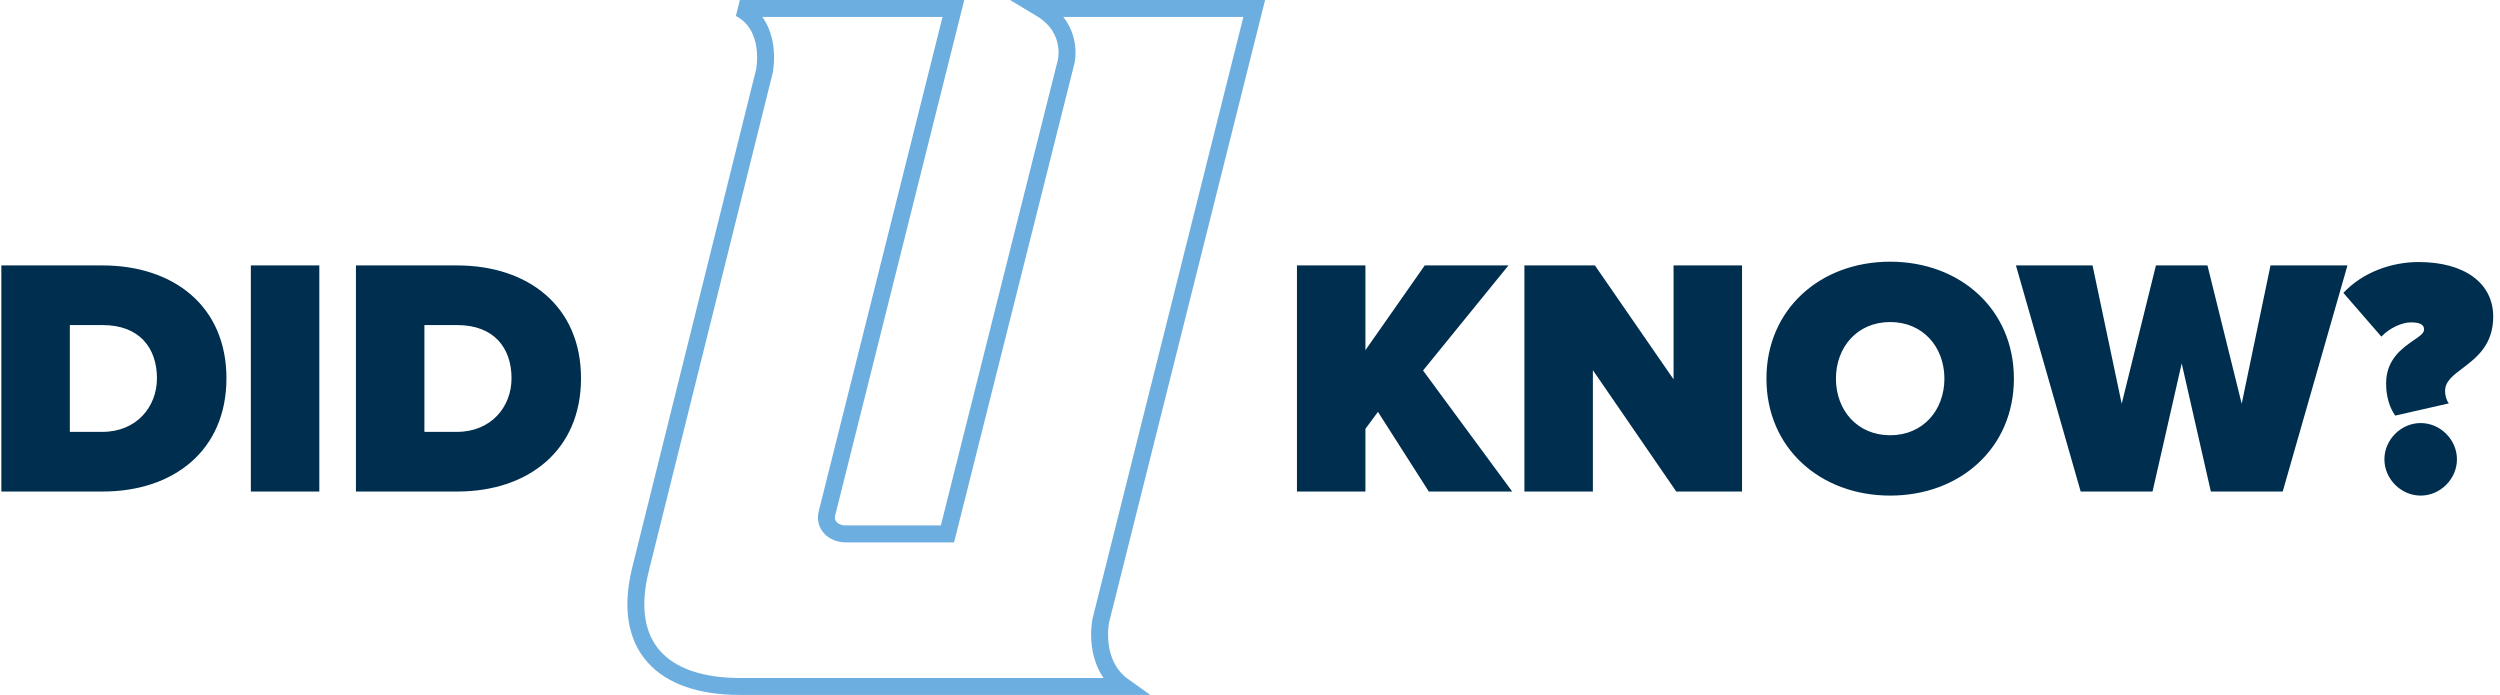
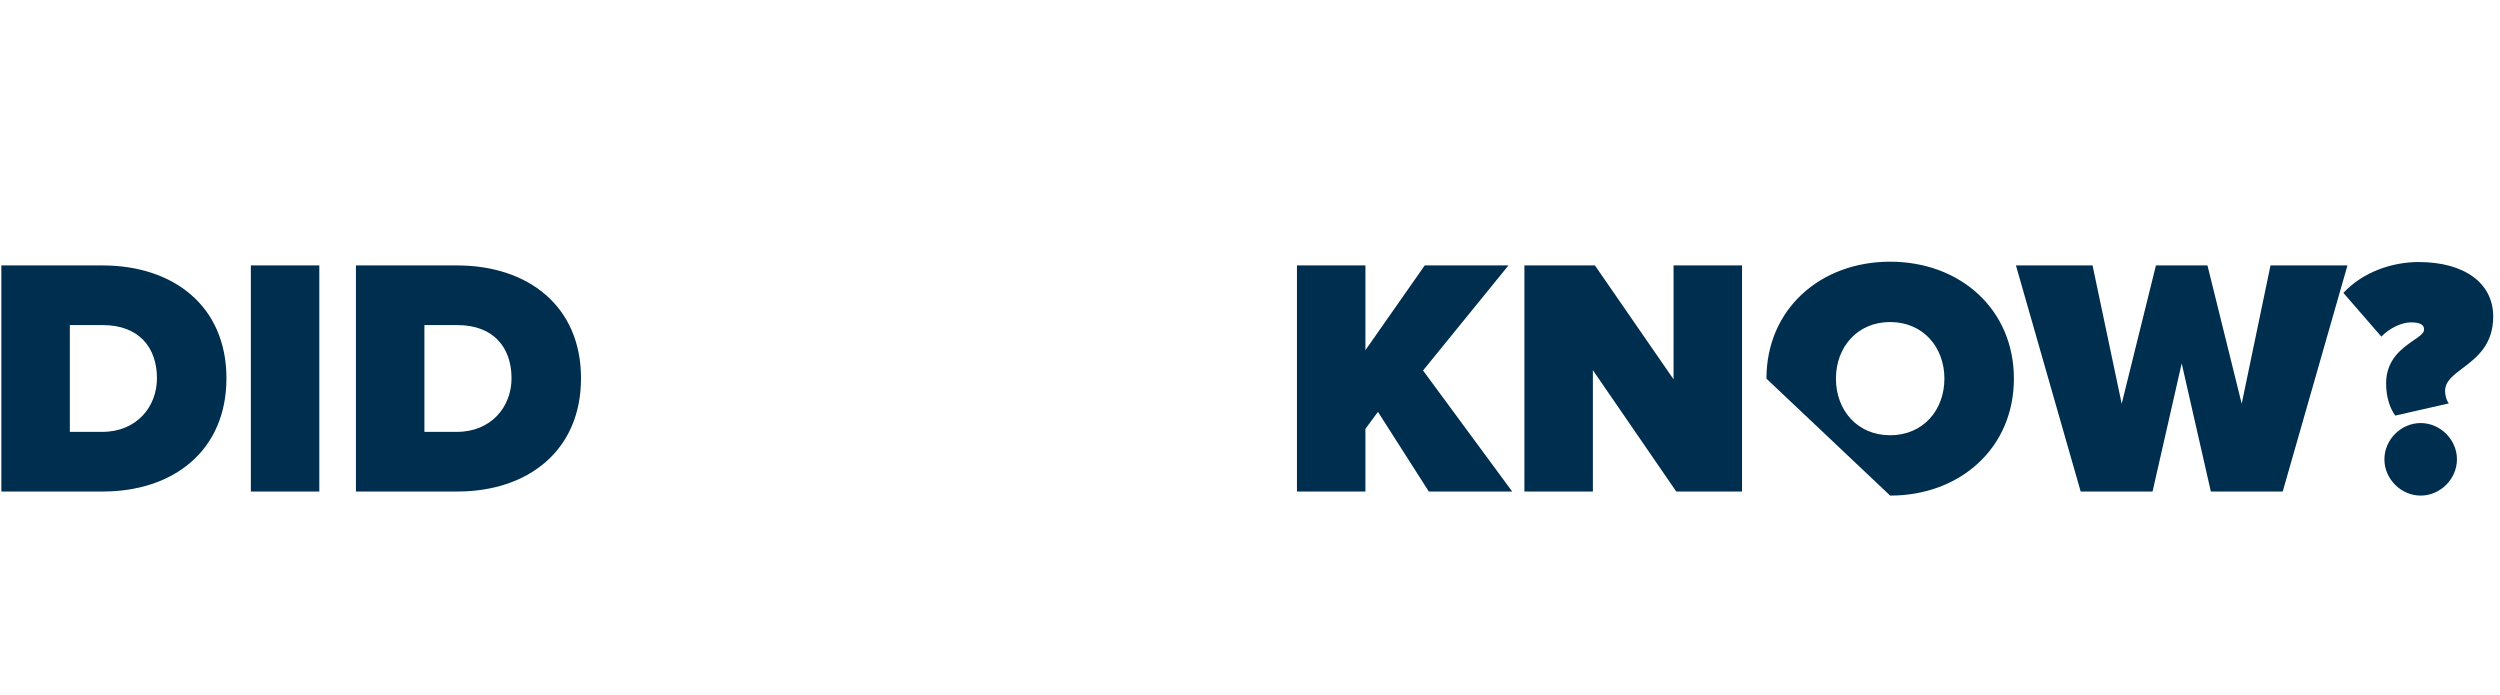
<svg xmlns="http://www.w3.org/2000/svg" width="295px" height="82px" viewBox="0 0 295 82" version="1.1">
  <title>logo</title>
  <desc>Created with Sketch.</desc>
  <g id="Symbols" stroke="none" stroke-width="1" fill="none" fill-rule="evenodd">
    <g id="did-u-know" transform="translate(-82, -75)" fill-rule="nonzero">
      <g id="logo">
        <g transform="translate(80, 76)">
-           <path d="M2.16,57 L2.16,30.32 L14.08,30.32 C22.48,30.32 28.72,35.12 28.72,43.64 C28.72,52.16 22.48,57 14.12,57 L2.16,57 Z M10.24,49.96 L14.08,49.96 C18.12,49.96 20.52,47 20.52,43.64 C20.52,40.04 18.44,37.36 14.12,37.36 L10.24,37.36 L10.24,49.96 Z M31.6,57 L31.6,30.32 L39.68,30.32 L39.68,57 L31.6,57 Z M44,57 L44,30.32 L55.92,30.32 C64.32,30.32 70.56,35.12 70.56,43.64 C70.56,52.16 64.32,57 55.96,57 L44,57 Z M52.08,49.96 L55.92,49.96 C59.96,49.96 62.36,47 62.36,43.64 C62.36,40.04 60.28,37.36 55.96,37.36 L52.08,37.36 L52.08,49.96 Z M170.6,57 L164.6,47.6 L163.12,49.6 L163.12,57 L155.04,57 L155.04,30.32 L163.12,30.32 L163.12,40.32 L170.12,30.32 L180,30.32 L169.92,42.72 L180.44,57 L170.6,57 Z M199.8,57 L189.96,42.68 L189.96,57 L181.88,57 L181.88,30.32 L190.2,30.32 L199.48,43.76 L199.48,30.32 L207.56,30.32 L207.56,57 L199.8,57 Z M210.44,43.68 C210.44,35.48 216.8,29.88 225.04,29.88 C233.28,29.88 239.64,35.48 239.64,43.68 C239.64,51.88 233.28,57.48 225.04,57.48 C216.8,57.48 210.44,51.88 210.44,43.68 Z M231.44,43.68 C231.44,39.96 228.92,37 225.04,37 C221.16,37 218.64,39.96 218.64,43.68 C218.64,47.4 221.16,50.36 225.04,50.36 C228.92,50.36 231.44,47.4 231.44,43.68 Z M262.88,57 L259.44,41.88 L256,57 L247.52,57 L239.88,30.32 L248.92,30.32 L252.36,46.64 L256.4,30.32 L262.48,30.32 L266.52,46.64 L269.92,30.32 L279,30.32 L271.36,57 L262.88,57 Z M283.56,44.24 C283.56,41.4 285.48,40.08 286.8,39.16 C287.52,38.68 288.04,38.32 288.04,37.88 C288.04,37.4 287.72,37.04 286.48,37.04 C285.44,37.04 284,37.68 283,38.72 L278.52,33.56 C280.84,31.08 284.28,29.92 287.4,29.92 C292.8,29.92 296.2,32.4 296.2,36.36 C296.2,39.68 294.24,41.2 292.6,42.44 C291.48,43.28 290.52,44 290.52,45.12 C290.52,45.8 290.76,46.36 290.96,46.6 L284.64,48.04 C284,47.16 283.56,45.84 283.56,44.24 Z M283.36,53.2 C283.36,50.88 285.32,48.92 287.64,48.92 C289.96,48.92 291.92,50.88 291.92,53.2 C291.92,55.52 289.96,57.48 287.64,57.48 C285.32,57.48 283.36,55.52 283.36,53.2 Z" id="DIDKNOW?" fill="#002E4F" />
-           <path d="M92.2,7.4 C92.2,7.4 93.3,2.1 89.3,0 L114.5,0 L99.6,59.5 C99.2,60.9 100.3,62 101.8,62 C101.8,62 104,62 113.8,62 L127.8,6.3 C127.8,6.3 128.8,2.4 124.8,0 L150,0 L131.9,72.2 C131.9,72.2 130.8,77.3 134.6,80 L89.3,80 C80.1,80 75.3,75.2 77.6,66.1 L92.2,7.4 Z" id="U" stroke="#6CAEDF" stroke-width="2" />
+           <path d="M2.16,57 L2.16,30.32 L14.08,30.32 C22.48,30.32 28.72,35.12 28.72,43.64 C28.72,52.16 22.48,57 14.12,57 L2.16,57 Z M10.24,49.96 L14.08,49.96 C18.12,49.96 20.52,47 20.52,43.64 C20.52,40.04 18.44,37.36 14.12,37.36 L10.24,37.36 L10.24,49.96 Z M31.6,57 L31.6,30.32 L39.68,30.32 L39.68,57 L31.6,57 Z M44,57 L44,30.32 L55.92,30.32 C64.32,30.32 70.56,35.12 70.56,43.64 C70.56,52.16 64.32,57 55.96,57 L44,57 Z M52.08,49.96 L55.92,49.96 C59.96,49.96 62.36,47 62.36,43.64 C62.36,40.04 60.28,37.36 55.96,37.36 L52.08,37.36 L52.08,49.96 Z M170.6,57 L164.6,47.6 L163.12,49.6 L163.12,57 L155.04,57 L155.04,30.32 L163.12,30.32 L163.12,40.32 L170.12,30.32 L180,30.32 L169.92,42.72 L180.44,57 L170.6,57 Z M199.8,57 L189.96,42.68 L189.96,57 L181.88,57 L181.88,30.32 L190.2,30.32 L199.48,43.76 L199.48,30.32 L207.56,30.32 L207.56,57 L199.8,57 Z M210.44,43.68 C210.44,35.48 216.8,29.88 225.04,29.88 C233.28,29.88 239.64,35.48 239.64,43.68 C239.64,51.88 233.28,57.48 225.04,57.48 Z M231.44,43.68 C231.44,39.96 228.92,37 225.04,37 C221.16,37 218.64,39.96 218.64,43.68 C218.64,47.4 221.16,50.36 225.04,50.36 C228.92,50.36 231.44,47.4 231.44,43.68 Z M262.88,57 L259.44,41.88 L256,57 L247.52,57 L239.88,30.32 L248.92,30.32 L252.36,46.64 L256.4,30.32 L262.48,30.32 L266.52,46.64 L269.92,30.32 L279,30.32 L271.36,57 L262.88,57 Z M283.56,44.24 C283.56,41.4 285.48,40.08 286.8,39.16 C287.52,38.68 288.04,38.32 288.04,37.88 C288.04,37.4 287.72,37.04 286.48,37.04 C285.44,37.04 284,37.68 283,38.72 L278.52,33.56 C280.84,31.08 284.28,29.92 287.4,29.92 C292.8,29.92 296.2,32.4 296.2,36.36 C296.2,39.68 294.24,41.2 292.6,42.44 C291.48,43.28 290.52,44 290.52,45.12 C290.52,45.8 290.76,46.36 290.96,46.6 L284.64,48.04 C284,47.16 283.56,45.84 283.56,44.24 Z M283.36,53.2 C283.36,50.88 285.32,48.92 287.64,48.92 C289.96,48.92 291.92,50.88 291.92,53.2 C291.92,55.52 289.96,57.48 287.64,57.48 C285.32,57.48 283.36,55.52 283.36,53.2 Z" id="DIDKNOW?" fill="#002E4F" />
        </g>
      </g>
    </g>
  </g>
</svg>